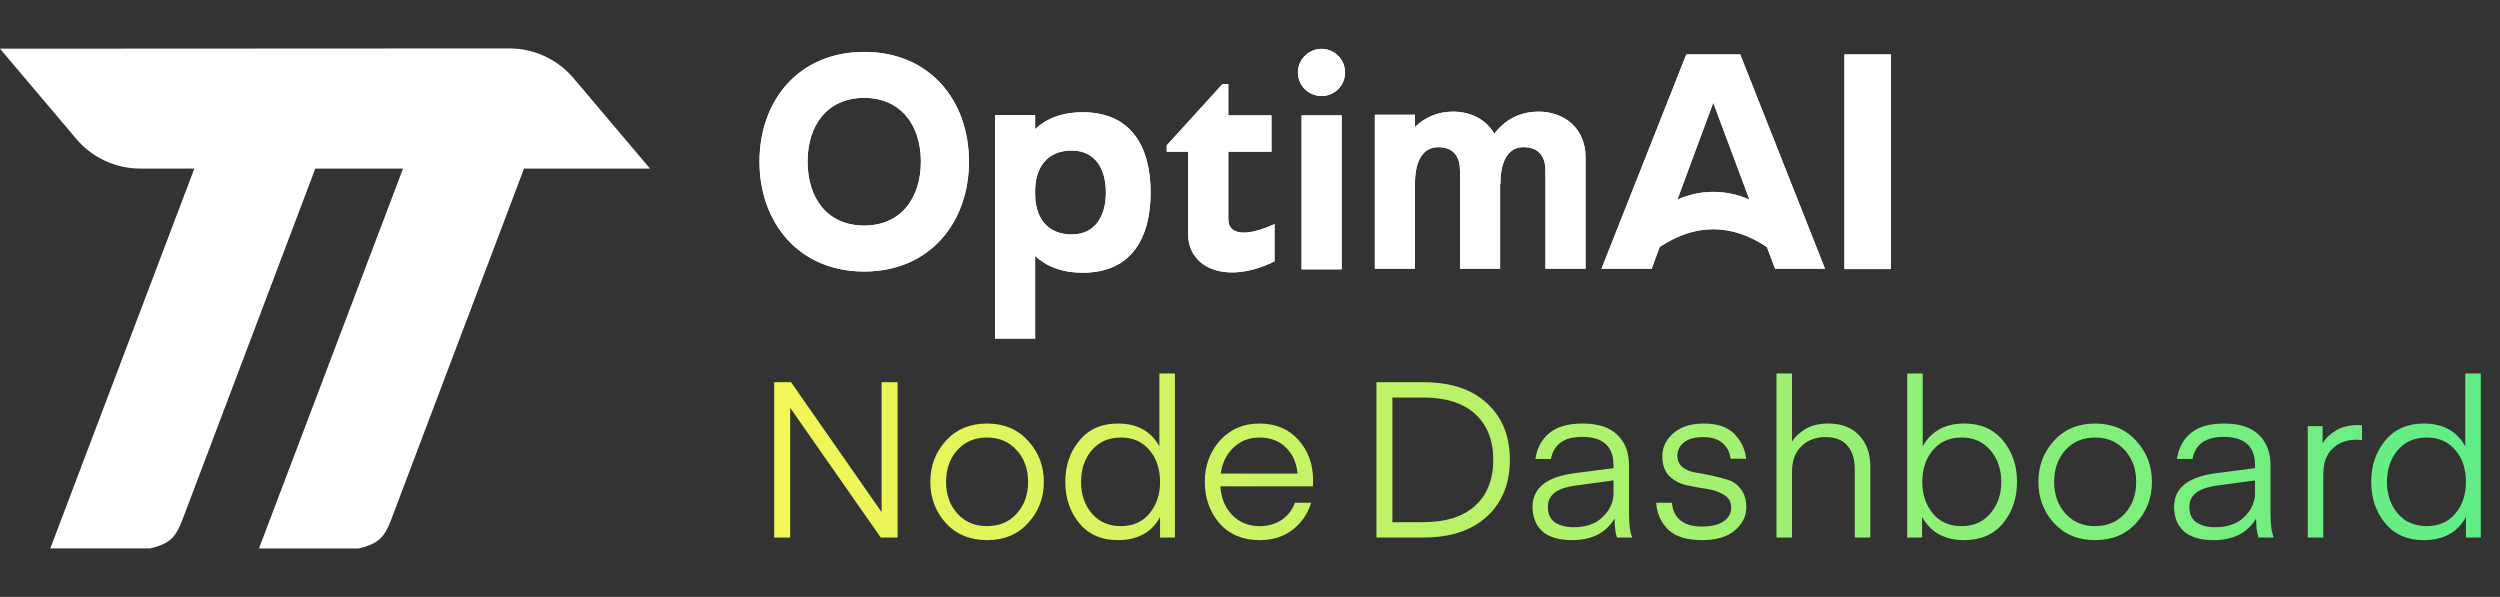
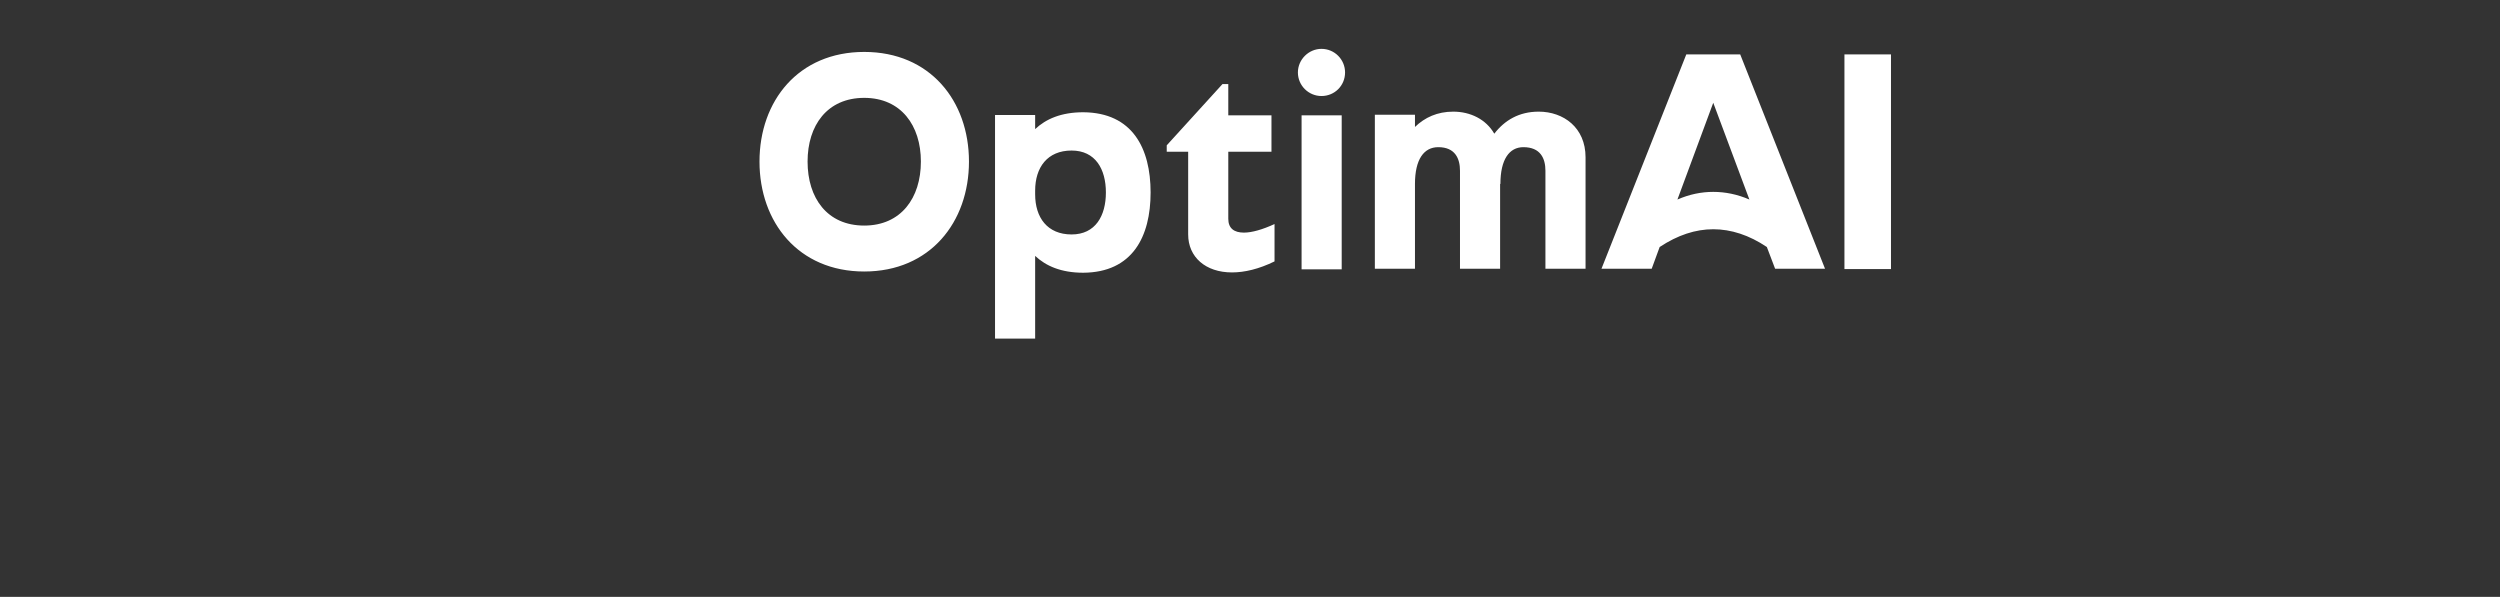
<svg xmlns="http://www.w3.org/2000/svg" width="800" height="191" viewBox="0 0 800 191" fill="none">
  <rect x="0" y="0" width="800" height="191" fill="#333333" stroke="none" />
-   <path fill-rule="evenodd" clip-rule="evenodd" d="M0 15.583L24.386 44.423C29.492 50.462 36.999 53.945 44.908 53.945H62.19L16.099 175.471L16.075 175.497H47.968C54.639 173.965 56.335 171.695 58.477 166.059L100.9 53.945H128.976L82.885 175.474L82.86 175.5H114.754C121.424 173.968 123.12 171.698 125.263 166.062L167.687 53.945H208L183.536 25.02C178.427 18.979 170.915 15.496 163.003 15.5L0 15.583Z" fill="white" />
-   <path d="M276.554 86.882C255.484 86.882 243.038 71.104 243.038 51.7C243.038 32.296 255.484 16.616 276.554 16.616C297.624 16.616 310.07 32.296 310.07 51.7C310.07 71.104 297.624 86.882 276.554 86.882ZM276.554 31.316C264.696 31.316 258.424 40.136 258.424 51.7C258.424 63.362 264.696 72.182 276.554 72.182C288.314 72.182 294.684 63.362 294.684 51.7C294.684 40.136 288.314 31.316 276.554 31.316ZM346.633 35.922C362.411 36.02 368.193 47.486 368.193 61.598C368.193 75.71 362.411 87.176 346.633 87.274C339.577 87.274 334.677 85.118 331.247 81.884V108.344H318.409V36.804H331.247V41.312C334.677 38.078 339.577 35.922 346.633 35.922ZM342.909 75.024C350.553 75.024 353.885 69.046 353.885 61.598C353.885 54.15 350.553 48.172 342.909 48.172C335.167 48.172 331.247 53.562 331.247 61.01V62.186C331.247 69.634 335.167 75.024 342.909 75.024ZM393.052 70.026C393.052 73.064 394.914 74.436 398.05 74.436C400.598 74.436 404.028 73.456 407.85 71.692V83.648C402.852 86.098 398.246 87.176 394.228 87.176C385.8 87.176 380.214 82.276 380.214 75.024V48.564H373.354V46.506L391.19 26.906H393.052V36.902H406.87V48.564H393.052V70.026ZM422.875 30.728C418.759 30.728 415.329 27.396 415.329 23.182C415.329 19.066 418.759 15.636 422.875 15.636C427.089 15.636 430.421 19.066 430.421 23.182C430.421 27.396 427.089 30.728 422.875 30.728ZM429.343 86.196H416.505V36.902H429.343V86.196ZM492.382 35.726C500.32 35.726 507.376 40.822 507.376 50.328V86H494.538V54.64C494.538 50.72 492.97 47.094 487.482 47.094C482.974 47.094 480.132 51.014 480.132 58.854H480.034V86H467.196V54.64C467.196 50.72 465.628 47.094 460.238 47.094C455.632 47.094 452.79 51.014 452.79 58.854V86H439.952V36.706H452.79V40.626C455.926 37.588 459.944 35.726 465.04 35.726C470.528 35.726 475.526 38.176 478.172 42.782C481.504 38.47 486.11 35.726 492.382 35.726ZM531.091 79.042L528.543 86H512.471L539.617 17.4H556.865L584.011 86H568.037L565.391 79.042C559.707 75.22 553.925 73.358 548.241 73.358C542.557 73.358 536.873 75.22 531.091 79.042ZM548.241 32.884L536.775 63.852C540.597 62.186 544.419 61.402 548.241 61.402C552.063 61.402 555.983 62.186 559.805 63.852L548.241 32.884ZM605.116 86.098H590.22V17.4H605.116V86.098Z" fill="url(#paint0_linear_670_2007)" />
  <path d="M276.554 86.882C255.484 86.882 243.038 71.104 243.038 51.7C243.038 32.296 255.484 16.616 276.554 16.616C297.624 16.616 310.07 32.296 310.07 51.7C310.07 71.104 297.624 86.882 276.554 86.882ZM276.554 31.316C264.696 31.316 258.424 40.136 258.424 51.7C258.424 63.362 264.696 72.182 276.554 72.182C288.314 72.182 294.684 63.362 294.684 51.7C294.684 40.136 288.314 31.316 276.554 31.316ZM346.633 35.922C362.411 36.02 368.193 47.486 368.193 61.598C368.193 75.71 362.411 87.176 346.633 87.274C339.577 87.274 334.677 85.118 331.247 81.884V108.344H318.409V36.804H331.247V41.312C334.677 38.078 339.577 35.922 346.633 35.922ZM342.909 75.024C350.553 75.024 353.885 69.046 353.885 61.598C353.885 54.15 350.553 48.172 342.909 48.172C335.167 48.172 331.247 53.562 331.247 61.01V62.186C331.247 69.634 335.167 75.024 342.909 75.024ZM393.052 70.026C393.052 73.064 394.914 74.436 398.05 74.436C400.598 74.436 404.028 73.456 407.85 71.692V83.648C402.852 86.098 398.246 87.176 394.228 87.176C385.8 87.176 380.214 82.276 380.214 75.024V48.564H373.354V46.506L391.19 26.906H393.052V36.902H406.87V48.564H393.052V70.026ZM422.875 30.728C418.759 30.728 415.329 27.396 415.329 23.182C415.329 19.066 418.759 15.636 422.875 15.636C427.089 15.636 430.421 19.066 430.421 23.182C430.421 27.396 427.089 30.728 422.875 30.728ZM429.343 86.196H416.505V36.902H429.343V86.196ZM492.382 35.726C500.32 35.726 507.376 40.822 507.376 50.328V86H494.538V54.64C494.538 50.72 492.97 47.094 487.482 47.094C482.974 47.094 480.132 51.014 480.132 58.854H480.034V86H467.196V54.64C467.196 50.72 465.628 47.094 460.238 47.094C455.632 47.094 452.79 51.014 452.79 58.854V86H439.952V36.706H452.79V40.626C455.926 37.588 459.944 35.726 465.04 35.726C470.528 35.726 475.526 38.176 478.172 42.782C481.504 38.47 486.11 35.726 492.382 35.726ZM531.091 79.042L528.543 86H512.471L539.617 17.4H556.865L584.011 86H568.037L565.391 79.042C559.707 75.22 553.925 73.358 548.241 73.358C542.557 73.358 536.873 75.22 531.091 79.042ZM548.241 32.884L536.775 63.852C540.597 62.186 544.419 61.402 548.241 61.402C552.063 61.402 555.983 62.186 559.805 63.852L548.241 32.884ZM605.116 86.098H590.22V17.4H605.116V86.098Z" fill="white" />
-   <path d="M252.855 130.49V172H247.745V122.3H253.135L282.115 163.88V122.3H287.225V172H281.835L252.855 130.49ZM315.829 172.84C310.416 172.84 306.029 171.02 302.669 167.38C299.356 163.693 297.699 159.307 297.699 154.22C297.699 149.087 299.356 144.7 302.669 141.06C306.029 137.373 310.416 135.53 315.829 135.53C321.289 135.53 325.676 137.373 328.989 141.06C332.349 144.7 334.029 149.087 334.029 154.22C334.029 159.307 332.349 163.693 328.989 167.38C325.676 171.02 321.289 172.84 315.829 172.84ZM302.739 154.22C302.739 158.28 303.952 161.663 306.379 164.37C308.806 167.03 311.956 168.36 315.829 168.36C319.749 168.36 322.923 167.03 325.349 164.37C327.776 161.663 328.989 158.28 328.989 154.22C328.989 150.113 327.776 146.73 325.349 144.07C322.923 141.363 319.749 140.01 315.829 140.01C311.909 140.01 308.736 141.363 306.309 144.07C303.929 146.73 302.739 150.113 302.739 154.22ZM371.002 142.81V119.5H375.972V172H371.212V165.42C368.552 170.367 364.049 172.84 357.702 172.84C352.476 172.84 348.369 171.043 345.382 167.45C342.396 163.81 340.902 159.4 340.902 154.22C340.902 148.993 342.396 144.583 345.382 140.99C348.369 137.35 352.476 135.53 357.702 135.53C363.862 135.53 368.296 137.957 371.002 142.81ZM371.212 154.22C371.212 150.113 370.092 146.73 367.852 144.07C365.612 141.363 362.556 140.01 358.682 140.01C354.809 140.01 351.706 141.363 349.372 144.07C347.086 146.777 345.942 150.16 345.942 154.22C345.942 158.233 347.086 161.593 349.372 164.3C351.706 167.007 354.809 168.36 358.682 168.36C362.556 168.36 365.612 167.007 367.852 164.3C370.092 161.593 371.212 158.233 371.212 154.22ZM420.121 155.62H390.511C390.744 159.353 392.004 162.41 394.291 164.79C396.578 167.17 399.541 168.36 403.181 168.36C405.841 168.36 408.174 167.683 410.181 166.33C412.188 164.93 413.588 163.11 414.381 160.87H419.561C418.488 164.417 416.504 167.31 413.611 169.55C410.718 171.743 407.218 172.84 403.111 172.84C397.698 172.84 393.404 171.043 390.231 167.45C387.104 163.81 385.541 159.377 385.541 154.15C385.541 149.017 387.151 144.63 390.371 140.99C393.638 137.35 397.861 135.53 403.041 135.53C408.221 135.53 412.374 137.28 415.501 140.78C418.628 144.233 420.191 148.55 420.191 153.73L420.121 155.62ZM403.041 140.01C399.681 140.01 396.881 141.107 394.641 143.3C392.401 145.447 391.071 148.2 390.651 151.56H415.221C414.894 148.06 413.634 145.26 411.441 143.16C409.294 141.06 406.494 140.01 403.041 140.01ZM455.509 172H440.459V122.3H455.509C464.189 122.3 470.955 124.54 475.809 129.02C480.709 133.5 483.159 139.543 483.159 147.15C483.159 154.757 480.709 160.8 475.809 165.28C470.955 169.76 464.189 172 455.509 172ZM472.029 161.85C475.902 158.35 477.839 153.45 477.839 147.15C477.839 140.85 475.902 135.95 472.029 132.45C468.202 128.95 462.602 127.2 455.229 127.2H445.569V167.1H455.229C462.602 167.1 468.202 165.35 472.029 161.85ZM516.317 153.73L504.487 155.34C501.221 155.76 498.864 156.553 497.417 157.72C496.017 158.84 495.317 160.333 495.317 162.2C495.317 164.533 496.111 166.213 497.697 167.24C499.284 168.22 501.244 168.71 503.577 168.71C507.544 168.71 510.647 167.613 512.887 165.42C515.174 163.18 516.317 160.66 516.317 157.86V153.73ZM503.017 172.84C498.864 172.84 495.714 171.907 493.567 170.04C491.467 168.127 490.417 165.513 490.417 162.2C490.417 156.18 494.897 152.587 503.857 151.42L516.317 149.81V148.83C516.317 142.81 512.957 139.8 506.237 139.8C500.544 139.8 497.231 142.157 496.297 146.87H491.327C491.841 143.417 493.311 140.663 495.737 138.61C498.211 136.557 501.781 135.53 506.447 135.53C511.394 135.53 515.104 136.743 517.577 139.17C520.051 141.55 521.287 144.793 521.287 148.9V164.51C521.287 168.01 521.637 170.507 522.337 172H517.437C516.924 170.6 516.667 168.57 516.667 165.91C513.961 170.53 509.411 172.84 503.017 172.84ZM544.609 172.84C539.803 172.84 536.209 171.72 533.829 169.48C531.496 167.193 530.213 164.323 529.979 160.87H535.019C535.206 163.25 536.093 165.117 537.679 166.47C539.313 167.823 541.623 168.5 544.609 168.5C547.549 168.5 549.836 167.963 551.469 166.89C553.149 165.77 553.989 164.3 553.989 162.48C553.989 160.613 553.219 159.237 551.679 158.35C550.186 157.417 548.366 156.787 546.219 156.46C544.073 156.133 541.903 155.737 539.709 155.27C537.563 154.803 535.719 153.823 534.179 152.33C532.686 150.837 531.939 148.737 531.939 146.03C531.939 143.137 533.129 140.663 535.509 138.61C537.889 136.557 541.109 135.53 545.169 135.53C549.649 135.53 552.963 136.673 555.109 138.96C557.256 141.247 558.469 143.86 558.749 146.8H553.779C553.546 144.747 552.706 143.09 551.259 141.83C549.813 140.523 547.736 139.87 545.029 139.87C542.369 139.87 540.316 140.43 538.869 141.55C537.469 142.67 536.769 144.093 536.769 145.82C536.769 147.36 537.306 148.573 538.379 149.46C539.499 150.347 540.876 150.93 542.509 151.21C544.143 151.443 545.893 151.77 547.759 152.19C549.673 152.61 551.446 153.077 553.079 153.59C554.713 154.103 556.066 155.107 557.139 156.6C558.259 158.093 558.819 160.007 558.819 162.34C558.819 165.233 557.583 167.707 555.109 169.76C552.683 171.813 549.183 172.84 544.609 172.84ZM573.443 119.5V141.34C574.283 139.893 575.683 138.563 577.643 137.35C579.603 136.137 582.053 135.53 584.993 135.53C589.286 135.53 592.6 136.79 594.933 139.31C597.313 141.83 598.503 145.143 598.503 149.25V172H593.533V150.23C593.533 146.917 592.74 144.373 591.153 142.6C589.613 140.78 587.28 139.87 584.153 139.87C581.026 139.87 578.46 140.85 576.453 142.81C574.446 144.723 573.443 147.43 573.443 150.93V172H568.473V119.5H573.443ZM615.279 142.81C617.985 137.957 622.419 135.53 628.579 135.53C633.852 135.53 637.982 137.35 640.969 140.99C643.955 144.583 645.449 148.993 645.449 154.22C645.449 159.4 643.955 163.81 640.969 167.45C637.982 171.043 633.852 172.84 628.579 172.84C622.325 172.84 617.822 170.367 615.069 165.42V172H610.309V119.5H615.279V142.81ZM615.139 154.22C615.139 158.233 616.259 161.593 618.499 164.3C620.739 167.007 623.795 168.36 627.669 168.36C631.542 168.36 634.622 167.007 636.909 164.3C639.242 161.593 640.409 158.233 640.409 154.22C640.409 150.16 639.242 146.777 636.909 144.07C634.622 141.363 631.542 140.01 627.669 140.01C623.795 140.01 620.739 141.363 618.499 144.07C616.259 146.73 615.139 150.113 615.139 154.22ZM670.417 172.84C665.004 172.84 660.617 171.02 657.257 167.38C653.944 163.693 652.287 159.307 652.287 154.22C652.287 149.087 653.944 144.7 657.257 141.06C660.617 137.373 665.004 135.53 670.417 135.53C675.877 135.53 680.264 137.373 683.577 141.06C686.937 144.7 688.617 149.087 688.617 154.22C688.617 159.307 686.937 163.693 683.577 167.38C680.264 171.02 675.877 172.84 670.417 172.84ZM657.327 154.22C657.327 158.28 658.541 161.663 660.967 164.37C663.394 167.03 666.544 168.36 670.417 168.36C674.337 168.36 677.511 167.03 679.937 164.37C682.364 161.663 683.577 158.28 683.577 154.22C683.577 150.113 682.364 146.73 679.937 144.07C677.511 141.363 674.337 140.01 670.417 140.01C666.497 140.01 663.324 141.363 660.897 144.07C658.517 146.73 657.327 150.113 657.327 154.22ZM721.601 153.73L709.771 155.34C706.504 155.76 704.147 156.553 702.701 157.72C701.301 158.84 700.601 160.333 700.601 162.2C700.601 164.533 701.394 166.213 702.981 167.24C704.567 168.22 706.527 168.71 708.861 168.71C712.827 168.71 715.931 167.613 718.171 165.42C720.457 163.18 721.601 160.66 721.601 157.86V153.73ZM708.301 172.84C704.147 172.84 700.997 171.907 698.851 170.04C696.751 168.127 695.701 165.513 695.701 162.2C695.701 156.18 700.181 152.587 709.141 151.42L721.601 149.81V148.83C721.601 142.81 718.241 139.8 711.521 139.8C705.827 139.8 702.514 142.157 701.581 146.87H696.611C697.124 143.417 698.594 140.663 701.021 138.61C703.494 136.557 707.064 135.53 711.731 135.53C716.677 135.53 720.387 136.743 722.861 139.17C725.334 141.55 726.571 144.793 726.571 148.9V164.51C726.571 168.01 726.921 170.507 727.621 172H722.721C722.207 170.6 721.951 168.57 721.951 165.91C719.244 170.53 714.694 172.84 708.301 172.84ZM755.843 136.09V140.78C755.283 140.733 754.699 140.71 754.093 140.71C750.919 140.71 748.353 141.667 746.393 143.58C744.433 145.447 743.453 148.177 743.453 151.77V172H738.483V136.37H743.243V141.9C744.083 140.36 745.459 139.007 747.373 137.84C749.286 136.627 751.713 136.02 754.653 136.02L755.843 136.09ZM788.891 142.81V119.5H793.861V172H789.101V165.42C786.441 170.367 781.938 172.84 775.591 172.84C770.365 172.84 766.258 171.043 763.271 167.45C760.285 163.81 758.791 159.4 758.791 154.22C758.791 148.993 760.285 144.583 763.271 140.99C766.258 137.35 770.365 135.53 775.591 135.53C781.751 135.53 786.185 137.957 788.891 142.81ZM789.101 154.22C789.101 150.113 787.981 146.73 785.741 144.07C783.501 141.363 780.445 140.01 776.571 140.01C772.698 140.01 769.595 141.363 767.261 144.07C764.975 146.777 763.831 150.16 763.831 154.22C763.831 158.233 764.975 161.593 767.261 164.3C769.595 167.007 772.698 168.36 776.571 168.36C780.445 168.36 783.501 167.007 785.741 164.3C787.981 161.593 789.101 158.233 789.101 154.22Z" fill="url(#paint1_linear_670_2007)" />
  <defs>
    <linearGradient id="paint0_linear_670_2007" x1="240" y1="49" x2="1385.13" y2="49" gradientUnits="userSpaceOnUse">
      <stop stop-color="white" />
      <stop offset="1" stop-color="#AFAFAF" />
    </linearGradient>
    <linearGradient id="paint1_linear_670_2007" x1="240" y1="154.721" x2="800" y2="154.721" gradientUnits="userSpaceOnUse">
      <stop stop-color="#F6F655" />
      <stop offset="1" stop-color="#5EED87" />
    </linearGradient>
  </defs>
</svg>